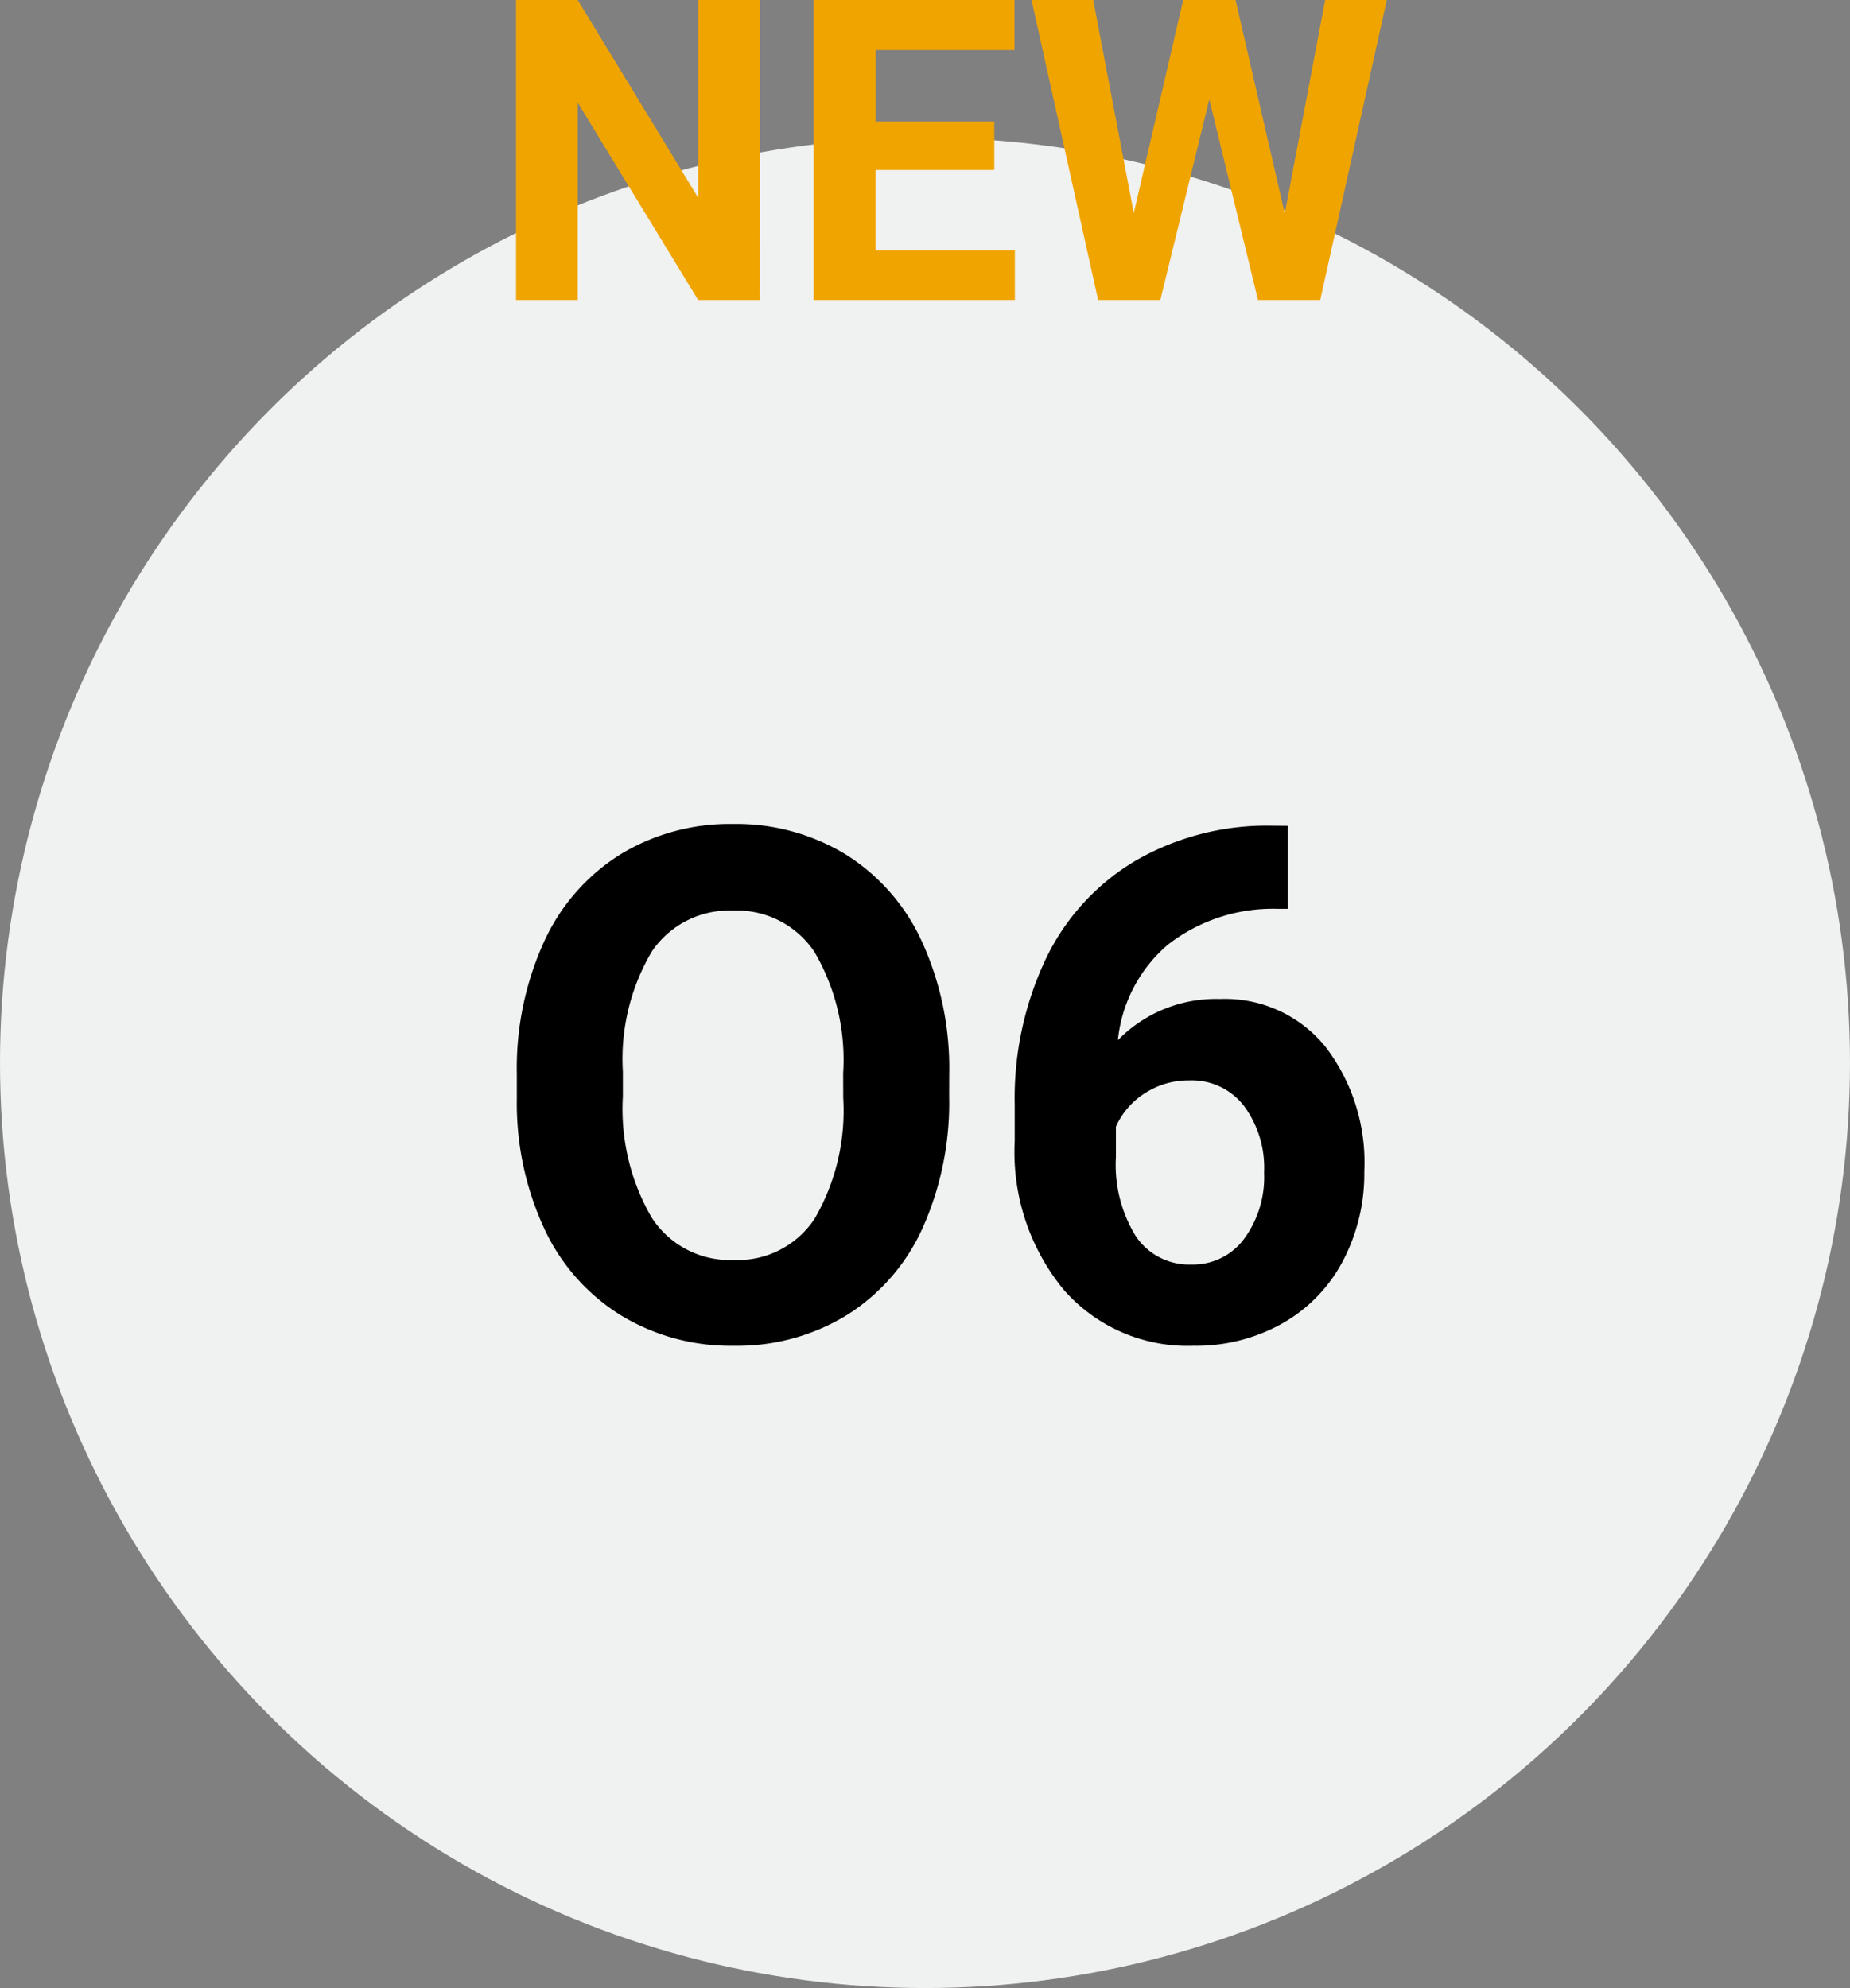
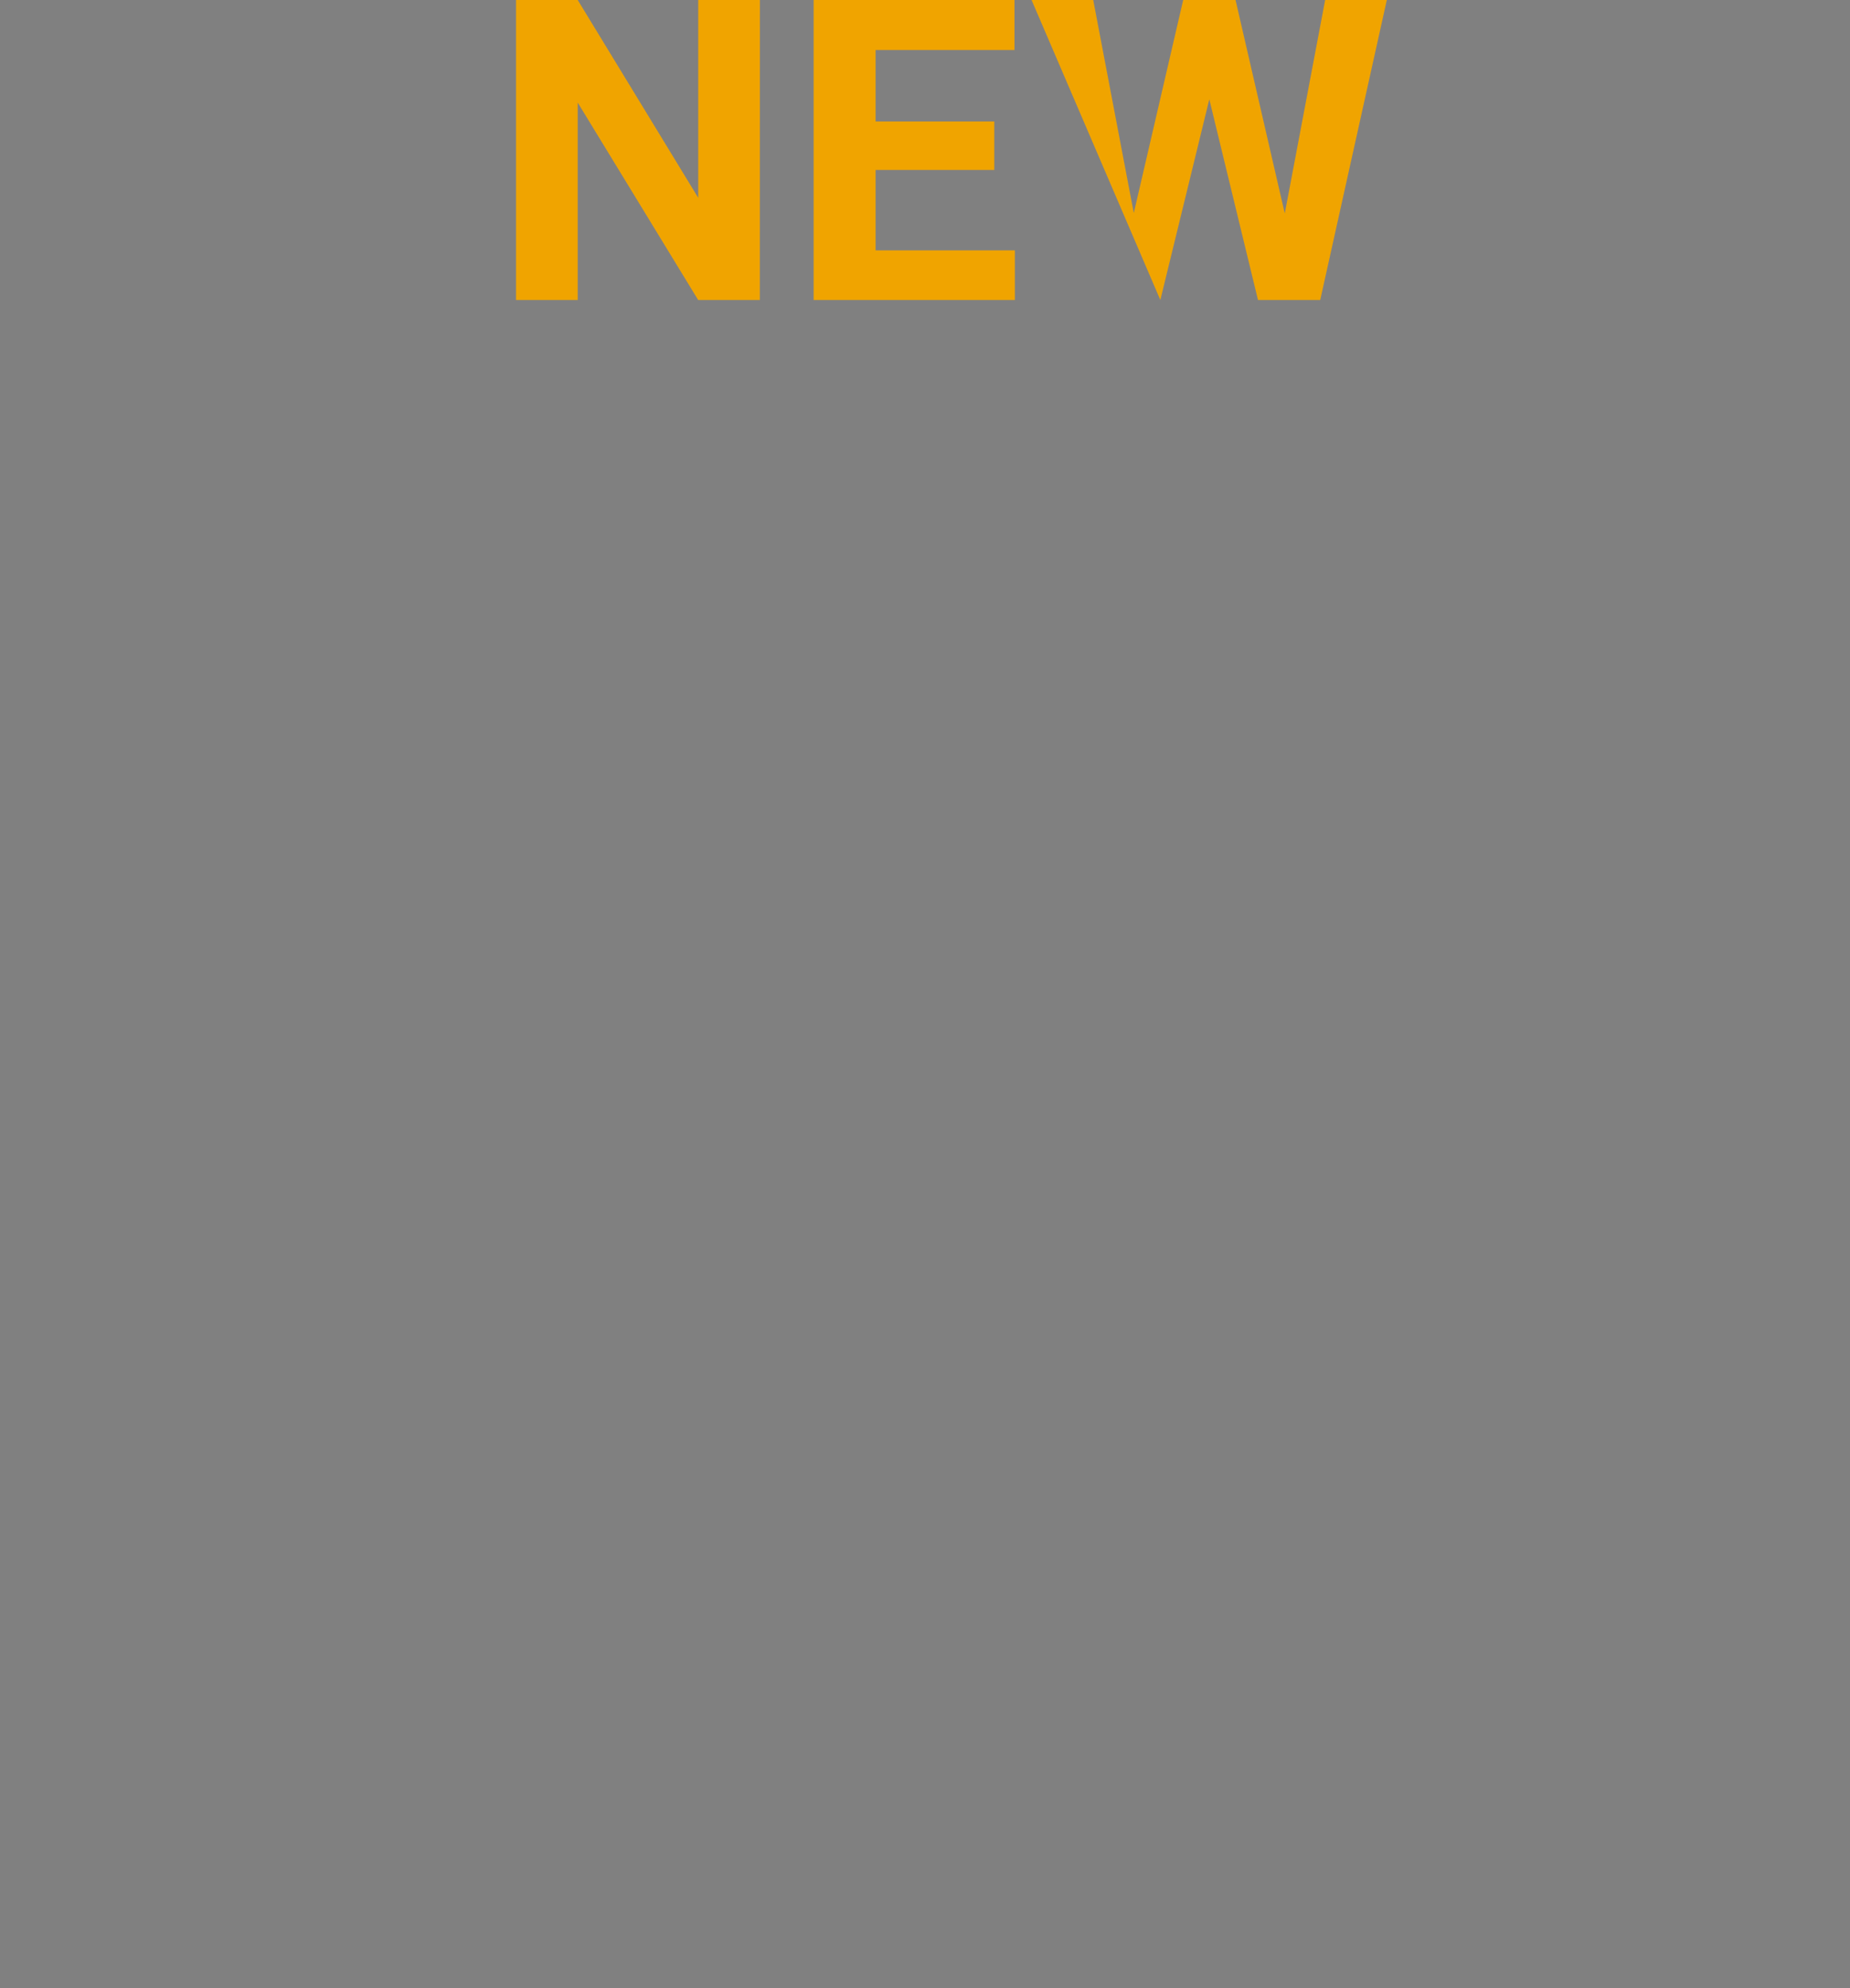
<svg xmlns="http://www.w3.org/2000/svg" id="O6_L_en-GB" width="57" height="61.242" viewBox="0 0 57 61.242">
  <rect x="0" y="0" width="57" height="61.242" fill="#808080" stroke="none" />
-   <circle id="Ellipse_731" data-name="Ellipse 731" cx="28.5" cy="28.5" r="28.5" transform="translate(0 4.242)" fill="#f0f1f1" />
-   <path id="Pfad_9163" data-name="Pfad 9163" d="M14.244-7.466a9.442,9.442,0,0,1-.816,4.05A6.148,6.148,0,0,1,11.091-.73,6.463,6.463,0,0,1,7.605.215,6.507,6.507,0,0,1,4.136-.72,6.209,6.209,0,0,1,1.772-3.389,9.172,9.172,0,0,1,.924-7.38v-.773a9.392,9.392,0,0,1,.833-4.066,6.2,6.2,0,0,1,2.353-2.7,6.471,6.471,0,0,1,3.475-.94,6.471,6.471,0,0,1,3.475.94,6.2,6.2,0,0,1,2.353,2.7,9.366,9.366,0,0,1,.833,4.055Zm-3.266-.709a6.582,6.582,0,0,0-.881-3.738,2.871,2.871,0,0,0-2.514-1.278,2.872,2.872,0,0,0-2.5,1.262,6.507,6.507,0,0,0-.892,3.7v.763A6.664,6.664,0,0,0,5.07-3.749,2.863,2.863,0,0,0,7.605-2.428,2.837,2.837,0,0,0,10.1-3.7a6.626,6.626,0,0,0,.881-3.711Zm13.7-7.627v2.557h-.3a5.274,5.274,0,0,0-3.389,1.1A4.452,4.452,0,0,0,19.443-9.2a4.228,4.228,0,0,1,3.147-1.268A3.984,3.984,0,0,1,25.835-9a5.856,5.856,0,0,1,1.2,3.846A5.761,5.761,0,0,1,26.377-2.4,4.738,4.738,0,0,1,24.508-.473a5.43,5.43,0,0,1-2.734.688A5.072,5.072,0,0,1,17.784-1.5a6.672,6.672,0,0,1-1.52-4.587V-7.208a10.04,10.04,0,0,1,.961-4.5,7.05,7.05,0,0,1,2.761-3.019,8.09,8.09,0,0,1,4.173-1.08ZM21.646-7.96a2.48,2.48,0,0,0-1.364.391,2.358,2.358,0,0,0-.9,1.035v.943a4.18,4.18,0,0,0,.612,2.429,1.979,1.979,0,0,0,1.719.874,1.957,1.957,0,0,0,1.617-.788,3.214,3.214,0,0,0,.618-2.043,3.208,3.208,0,0,0-.623-2.059A2.031,2.031,0,0,0,21.646-7.96Z" transform="translate(15 41.242)" />
-   <path id="Pfad_9162" data-name="Pfad 9162" d="M-5.589,0h-1.9L-11.2-6.081V0h-1.9V-9.242h1.9l3.713,6.094V-9.242h1.9ZM1.635-4.005H-2.022V-1.53H2.269V0h-6.2V-9.242H2.257V-7.7H-2.022v2.2H1.635Zm8.95,1.339,1.244-6.576h1.9L11.677,0H9.76l-1.5-6.183L6.751,0H4.834L2.783-9.242h1.9l1.25,6.563L7.455-9.242H9.068Z" transform="translate(29 9.242)" fill="#f0a400" />
+   <path id="Pfad_9162" data-name="Pfad 9162" d="M-5.589,0h-1.9L-11.2-6.081V0h-1.9V-9.242h1.9l3.713,6.094V-9.242h1.9ZM1.635-4.005H-2.022V-1.53H2.269V0h-6.2V-9.242H2.257V-7.7H-2.022v2.2H1.635Zm8.95,1.339,1.244-6.576h1.9L11.677,0H9.76l-1.5-6.183L6.751,0L2.783-9.242h1.9l1.25,6.563L7.455-9.242H9.068Z" transform="translate(29 9.242)" fill="#f0a400" />
</svg>